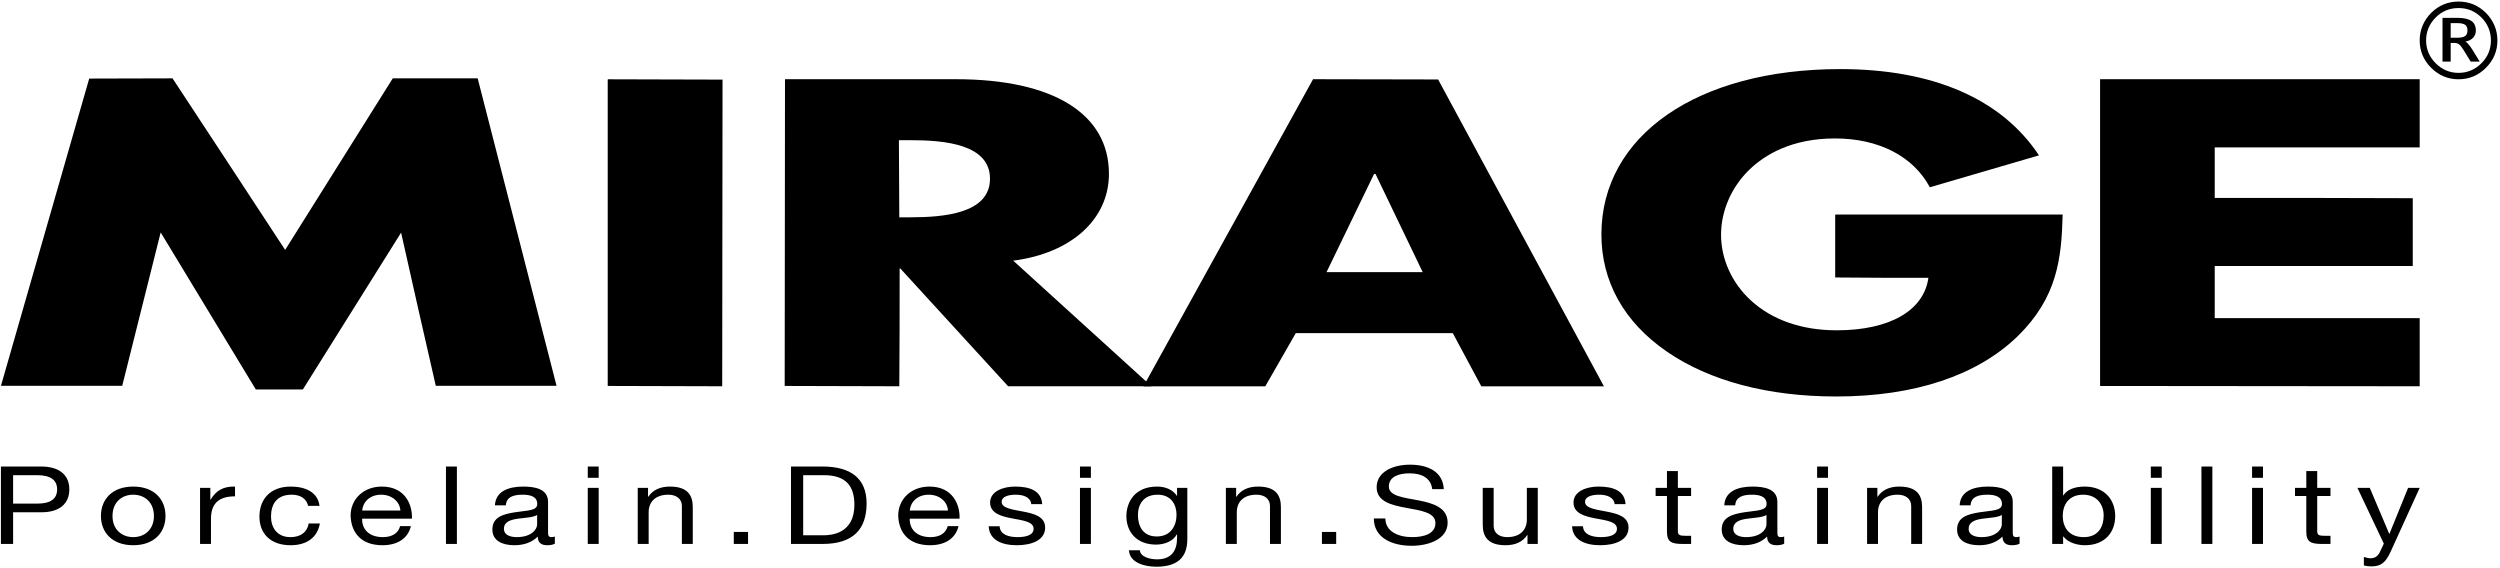
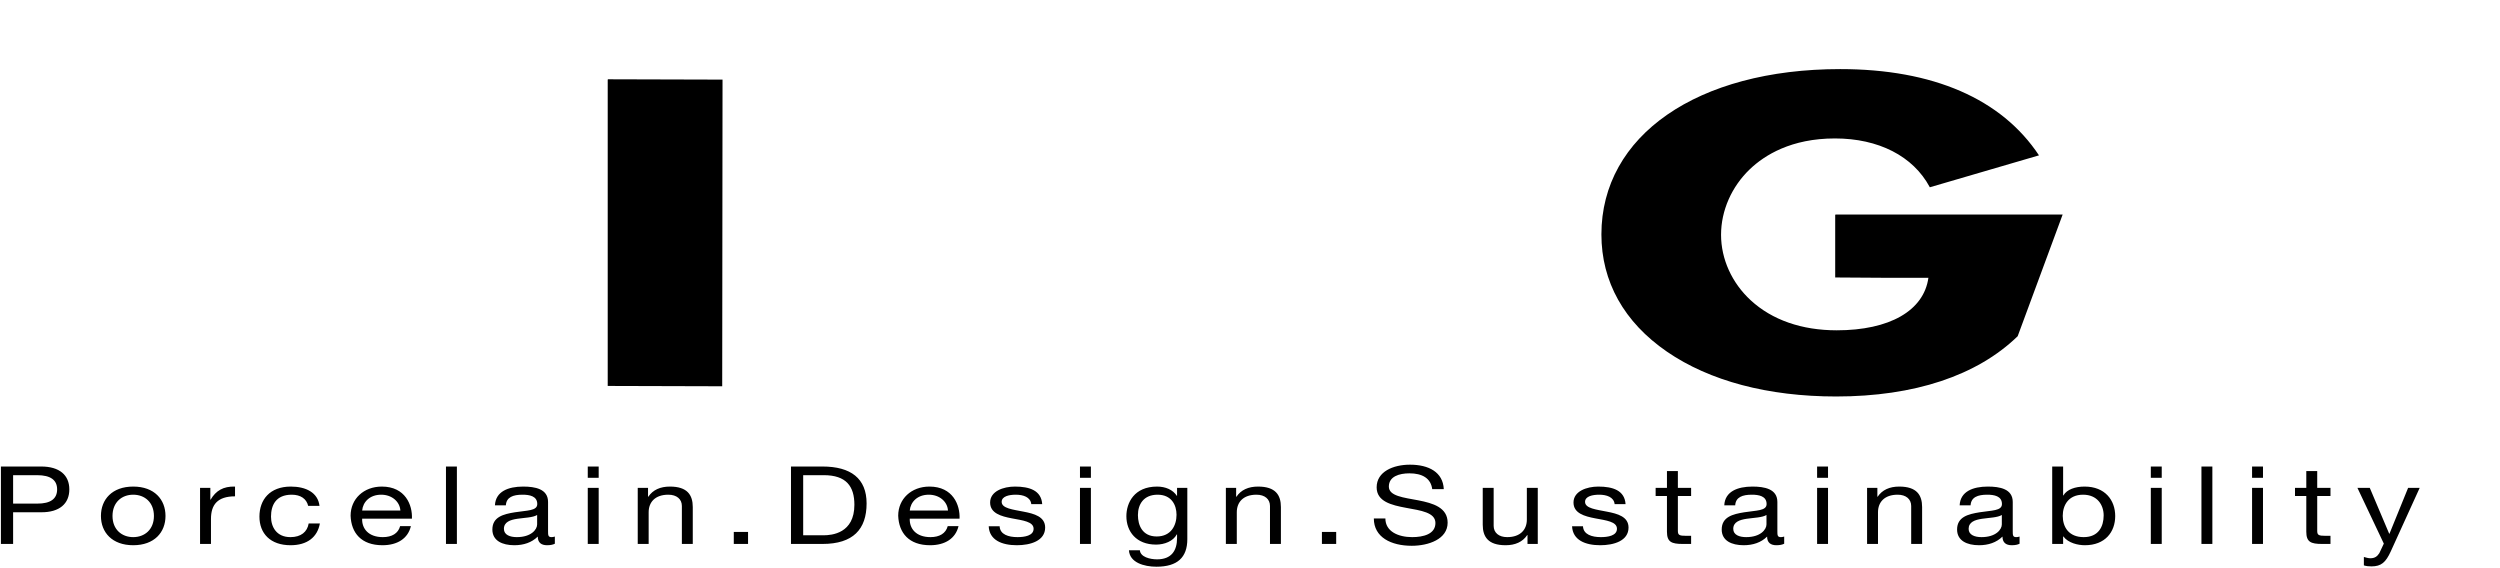
<svg xmlns="http://www.w3.org/2000/svg" width="100%" height="100%" viewBox="0 0 414 94" version="1.1" xml:space="preserve" style="fill-rule:evenodd;clip-rule:evenodd;stroke-linejoin:round;stroke-miterlimit:2;">
  <g transform="matrix(1,0,0,1,-1789.23,-3165.55)">
    <g transform="matrix(4.167,0,0,4.167,-100.533,-75.556)">
      <g transform="matrix(1,0,0,1,459.892,787.158)">
-         <path d="M0,-0.118C-0.507,1.909 -1.016,3.938 -1.525,5.966L-1.528,5.976L-6.348,5.976L-6.342,5.958L-2.84,-6.232L0.471,-6.241C1.972,-3.964 3.458,-1.694 4.947,0.577C6.371,-1.694 7.796,-3.964 9.219,-6.234L9.223,-6.241L12.598,-6.241L15.728,5.959L15.732,5.976L10.933,5.976C10.464,3.941 10.009,1.915 9.555,-0.11C8.255,1.965 6.954,4.041 5.655,6.116L5.651,6.123L3.781,6.123C2.513,4.037 1.257,1.959 0,-0.118" style="fill-rule:nonzero;" />
-       </g>
+         </g>
    </g>
    <g transform="matrix(4.167,0,0,4.167,-100.533,-75.556)">
      <g transform="matrix(1,0,0,1,477.658,793.141)">
        <path d="M0,-12.174L0,0L4.55,0.013L4.563,-12.174L0.013,-12.187L0,-12.174Z" style="fill-rule:nonzero;" />
      </g>
    </g>
    <g transform="matrix(4.167,0,0,4.167,-100.533,-75.556)">
      <g transform="matrix(1,0,0,1,489.246,790.731)">
-         <path d="M0,-7.357L0.44,-7.357C1.799,-7.357 3.604,-7.198 3.604,-5.826C3.604,-4.452 1.799,-4.292 0.44,-4.292L0,-4.292L-0.016,-7.343L0,-7.357ZM4.527,-2.569C6.839,-2.865 8.331,-4.217 8.331,-6.019C8.331,-8.409 6.112,-9.78 2.246,-9.78L-4.543,-9.78L-4.555,2.41L0,2.423C0.013,0.854 0.013,-0.703 0.013,-2.258L0.04,-2.258C1.467,-0.698 2.895,0.86 4.322,2.42L4.326,2.423L10.02,2.423L9.995,2.4C8.171,0.744 6.35,-0.912 4.527,-2.569" style="fill-rule:nonzero;" />
-       </g>
+         </g>
    </g>
    <g transform="matrix(4.167,0,0,4.167,-100.533,-75.556)">
      <g transform="matrix(1,0,0,1,510.022,785.489)">
-         <path d="M0.022,3.129L-3.8,3.129L-3.788,3.108L-1.912,-0.766L-1.852,-0.773L0.014,3.108L0.022,3.129ZM1.219,5.552C1.596,6.253 1.973,6.956 2.349,7.659L2.354,7.667L7.229,7.667L7.215,7.647L0.637,-4.528L-4.333,-4.538L-11.063,7.647L-11.075,7.667L-6.232,7.667C-5.821,6.956 -5.418,6.253 -5.019,5.552L1.219,5.552Z" style="fill-rule:nonzero;" />
-       </g>
+         </g>
    </g>
    <g transform="matrix(4.167,0,0,4.167,-100.533,-75.556)">
      <g transform="matrix(1,0,0,1,549.667,790.459)">
-         <path d="M0,-6.799L0,-9.508L-12.701,-9.508L-12.701,2.683L0,2.695L0,-0.013L-8.145,-0.013L-8.145,-2.084L-0.275,-2.084L-0.275,-4.779C-2.909,-4.791 -5.526,-4.791 -8.145,-4.791L-8.145,-6.799L0,-6.799Z" style="fill-rule:nonzero;" />
-       </g>
+         </g>
    </g>
    <g transform="matrix(4.167,0,0,4.167,-100.533,-75.556)">
      <g transform="matrix(1,0,0,1,526.439,787.765)">
-         <path d="M0,-1.421L0,1.065C1.243,1.079 2.476,1.079 3.704,1.079C3.523,2.386 2.16,3.165 0.06,3.165C-1.327,3.165 -2.509,2.754 -3.357,1.972C-4.106,1.282 -4.536,0.334 -4.536,-0.631C-4.536,-1.591 -4.118,-2.543 -3.391,-3.238C-2.807,-3.795 -1.749,-4.46 -0.01,-4.46C1.722,-4.46 3.095,-3.758 3.755,-2.53L3.76,-2.519L8.079,-3.782L8.099,-3.787C6.609,-6.037 3.883,-7.216 0.2,-7.216C-5.477,-7.216 -9.291,-4.576 -9.291,-0.645C-9.291,1.231 -8.39,2.843 -6.686,4.014C-4.991,5.178 -2.667,5.795 0.036,5.795C3.143,5.795 5.637,4.966 7.252,3.4C8.829,1.859 8.995,0.304 9.039,-1.421L9.039,-1.435L0.015,-1.435L0,-1.421Z" style="fill-rule:nonzero;" />
+         <path d="M0,-1.421L0,1.065C1.243,1.079 2.476,1.079 3.704,1.079C3.523,2.386 2.16,3.165 0.06,3.165C-1.327,3.165 -2.509,2.754 -3.357,1.972C-4.106,1.282 -4.536,0.334 -4.536,-0.631C-4.536,-1.591 -4.118,-2.543 -3.391,-3.238C-2.807,-3.795 -1.749,-4.46 -0.01,-4.46C1.722,-4.46 3.095,-3.758 3.755,-2.53L3.76,-2.519L8.079,-3.782L8.099,-3.787C6.609,-6.037 3.883,-7.216 0.2,-7.216C-5.477,-7.216 -9.291,-4.576 -9.291,-0.645C-9.291,1.231 -8.39,2.843 -6.686,4.014C-4.991,5.178 -2.667,5.795 0.036,5.795C3.143,5.795 5.637,4.966 7.252,3.4L9.039,-1.435L0.015,-1.435L0,-1.421Z" style="fill-rule:nonzero;" />
      </g>
    </g>
    <g transform="matrix(4.167,0,0,4.167,-100.533,-75.556)">
      <g transform="matrix(1,0,0,1,551.705,780.603)">
-         <path d="M0,-2.387C0.151,-2.325 0.289,-2.232 0.414,-2.106C0.54,-1.981 0.634,-1.842 0.697,-1.688C0.761,-1.534 0.793,-1.369 0.793,-1.192C0.793,-1.017 0.761,-0.853 0.699,-0.702C0.636,-0.551 0.542,-0.412 0.414,-0.285C0.287,-0.158 0.148,-0.063 -0.003,0C-0.154,0.064 -0.318,0.096 -0.495,0.096C-0.67,0.096 -0.833,0.064 -0.984,0C-1.135,-0.063 -1.275,-0.158 -1.401,-0.285C-1.527,-0.41 -1.622,-0.549 -1.686,-0.702C-1.75,-0.855 -1.783,-1.018 -1.783,-1.192C-1.783,-1.369 -1.75,-1.534 -1.686,-1.688C-1.622,-1.842 -1.527,-1.981 -1.401,-2.106C-1.276,-2.232 -1.138,-2.325 -0.987,-2.387C-0.836,-2.449 -0.672,-2.48 -0.495,-2.48C-0.316,-2.48 -0.151,-2.449 0,-2.387M-1.083,-2.625C-1.266,-2.55 -1.432,-2.437 -1.582,-2.287C-1.732,-2.135 -1.846,-1.967 -1.922,-1.783C-2,-1.599 -2.038,-1.403 -2.038,-1.192C-2.038,-0.983 -2,-0.788 -1.924,-0.606C-1.848,-0.424 -1.734,-0.257 -1.582,-0.105C-1.43,0.047 -1.263,0.161 -1.081,0.237C-0.899,0.313 -0.703,0.351 -0.495,0.351C-0.285,0.351 -0.088,0.313 0.094,0.237C0.276,0.161 0.443,0.047 0.595,-0.105C0.747,-0.257 0.861,-0.424 0.937,-0.606C1.013,-0.788 1.051,-0.983 1.051,-1.192C1.051,-1.403 1.012,-1.599 0.935,-1.783C0.858,-1.967 0.745,-2.135 0.595,-2.287C0.444,-2.437 0.278,-2.55 0.096,-2.625C-0.086,-2.7 -0.283,-2.738 -0.495,-2.738C-0.705,-2.738 -0.901,-2.7 -1.083,-2.625M-0.232,-1.814C-0.17,-1.77 -0.139,-1.696 -0.139,-1.593C-0.139,-1.488 -0.17,-1.412 -0.232,-1.367C-0.294,-1.322 -0.4,-1.3 -0.55,-1.3L-0.806,-1.3L-0.806,-1.881L-0.55,-1.881C-0.4,-1.881 -0.294,-1.859 -0.232,-1.814M-1.131,-2.091L-1.131,-0.353L-0.806,-0.353L-0.806,-1.094L-0.668,-1.094C-0.593,-1.094 -0.53,-1.077 -0.479,-1.042C-0.427,-1.007 -0.361,-0.922 -0.28,-0.789L-0.012,-0.353L0.347,-0.353L0.061,-0.819C-0.002,-0.917 -0.058,-0.994 -0.107,-1.05C-0.155,-1.106 -0.195,-1.139 -0.227,-1.147C-0.093,-1.17 0.01,-1.221 0.084,-1.298C0.157,-1.377 0.194,-1.474 0.194,-1.593C0.194,-1.761 0.134,-1.887 0.013,-1.969C-0.107,-2.05 -0.29,-2.091 -0.535,-2.091L-1.131,-2.091Z" style="fill-rule:nonzero;" />
-       </g>
+         </g>
    </g>
    <g transform="matrix(4.167,0,0,4.167,-100.533,-75.556)">
      <g transform="matrix(1,0,0,1,549.667,799.403)">
        <path d="M0,-2.211L-0.46,-2.211L-1.201,-0.388L-1.211,-0.388L-1.983,-2.211L-2.474,-2.211L-1.425,0.004L-1.604,0.384C-1.687,0.513 -1.783,0.586 -1.963,0.586C-2.049,0.586 -2.136,0.556 -2.218,0.534L-2.218,0.87C-2.12,0.9 -2.018,0.909 -1.917,0.909C-1.528,0.909 -1.349,0.75 -1.15,0.315L0,-2.211ZM-4.072,-2.879L-4.506,-2.879L-4.506,-2.211L-4.955,-2.211L-4.955,-1.888L-4.506,-1.888L-4.506,-0.47C-4.506,-0.061 -4.328,0.017 -3.878,0.017L-3.545,0.017L-3.545,-0.306L-3.745,-0.306C-4.016,-0.306 -4.072,-0.336 -4.072,-0.504L-4.072,-1.888L-3.545,-1.888L-3.545,-2.211L-4.072,-2.211L-4.072,-2.879ZM-6.227,-3.06L-6.661,-3.06L-6.661,-2.612L-6.227,-2.612L-6.227,-3.06ZM-6.661,0.017L-6.227,0.017L-6.227,-2.211L-6.661,-2.211L-6.661,0.017ZM-8.673,0.017L-8.239,0.017L-8.239,-3.06L-8.673,-3.06L-8.673,0.017ZM-10.251,-3.06L-10.685,-3.06L-10.685,-2.612L-10.251,-2.612L-10.251,-3.06ZM-10.685,0.017L-10.251,0.017L-10.251,-2.211L-10.685,-2.211L-10.685,0.017ZM-14.604,0.017L-14.17,0.017L-14.17,-0.28L-14.16,-0.28C-13.965,-0.018 -13.577,0.068 -13.306,0.068C-12.498,0.068 -12.1,-0.461 -12.1,-1.091C-12.1,-1.72 -12.503,-2.263 -13.316,-2.263C-13.679,-2.263 -14.017,-2.155 -14.16,-1.91L-14.17,-1.91L-14.17,-3.06L-14.604,-3.06L-14.604,0.017ZM-12.559,-1.116C-12.559,-0.681 -12.759,-0.254 -13.352,-0.254C-13.95,-0.254 -14.185,-0.659 -14.185,-1.099C-14.185,-1.517 -13.96,-1.94 -13.377,-1.94C-12.815,-1.94 -12.559,-1.535 -12.559,-1.116M-15.901,-0.276C-15.957,-0.259 -15.998,-0.254 -16.034,-0.254C-16.172,-0.254 -16.172,-0.332 -16.172,-0.504L-16.172,-1.651C-16.172,-2.172 -16.687,-2.263 -17.163,-2.263C-17.751,-2.263 -18.257,-2.069 -18.282,-1.517L-17.848,-1.517C-17.828,-1.845 -17.557,-1.94 -17.189,-1.94C-16.912,-1.94 -16.601,-1.888 -16.601,-1.569C-16.601,-1.293 -17.01,-1.319 -17.49,-1.241C-17.94,-1.168 -18.384,-1.06 -18.384,-0.556C-18.384,-0.112 -17.991,0.068 -17.511,0.068C-17.143,0.068 -16.82,-0.039 -16.58,-0.276C-16.58,-0.035 -16.437,0.068 -16.213,0.068C-16.075,0.068 -15.978,0.047 -15.901,0.008L-15.901,-0.276ZM-16.606,-0.759C-16.606,-0.556 -16.841,-0.254 -17.414,-0.254C-17.68,-0.254 -17.925,-0.34 -17.925,-0.582C-17.925,-0.853 -17.68,-0.94 -17.393,-0.983C-17.102,-1.026 -16.774,-1.03 -16.606,-1.134L-16.606,-0.759ZM-21.961,0.017L-21.527,0.017L-21.527,-1.242C-21.527,-1.643 -21.271,-1.94 -20.745,-1.94C-20.412,-1.94 -20.208,-1.763 -20.208,-1.492L-20.208,0.017L-19.774,0.017L-19.774,-1.449C-19.774,-1.927 -19.988,-2.263 -20.683,-2.263C-21.062,-2.263 -21.358,-2.134 -21.542,-1.858L-21.552,-1.858L-21.552,-2.211L-21.961,-2.211L-21.961,0.017ZM-23.513,-3.06L-23.947,-3.06L-23.947,-2.612L-23.513,-2.612L-23.513,-3.06ZM-23.947,0.017L-23.513,0.017L-23.513,-2.211L-23.947,-2.211L-23.947,0.017ZM-25.255,-0.276C-25.311,-0.259 -25.352,-0.254 -25.388,-0.254C-25.526,-0.254 -25.526,-0.332 -25.526,-0.504L-25.526,-1.651C-25.526,-2.172 -26.041,-2.263 -26.517,-2.263C-27.105,-2.263 -27.611,-2.069 -27.636,-1.517L-27.202,-1.517C-27.182,-1.845 -26.911,-1.94 -26.542,-1.94C-26.266,-1.94 -25.954,-1.888 -25.954,-1.569C-25.954,-1.293 -26.363,-1.319 -26.844,-1.241C-27.294,-1.168 -27.738,-1.06 -27.738,-0.556C-27.738,-0.112 -27.345,0.068 -26.865,0.068C-26.496,0.068 -26.174,-0.039 -25.934,-0.276C-25.934,-0.035 -25.791,0.068 -25.566,0.068C-25.428,0.068 -25.331,0.047 -25.255,0.008L-25.255,-0.276ZM-25.959,-0.759C-25.959,-0.556 -26.195,-0.254 -26.767,-0.254C-27.033,-0.254 -27.279,-0.34 -27.279,-0.582C-27.279,-0.853 -27.033,-0.94 -26.747,-0.983C-26.455,-1.026 -26.128,-1.03 -25.959,-1.134L-25.959,-0.759ZM-29.48,-2.879L-29.914,-2.879L-29.914,-2.211L-30.364,-2.211L-30.364,-1.888L-29.914,-1.888L-29.914,-0.47C-29.914,-0.061 -29.735,0.017 -29.286,0.017L-28.954,0.017L-28.954,-0.306L-29.153,-0.306C-29.424,-0.306 -29.48,-0.336 -29.48,-0.504L-29.48,-1.888L-28.954,-1.888L-28.954,-2.211L-29.48,-2.211L-29.48,-2.879ZM-33.685,-0.685C-33.659,-0.134 -33.159,0.068 -32.565,0.068C-32.028,0.068 -31.441,-0.104 -31.441,-0.634C-31.441,-1.065 -31.87,-1.185 -32.305,-1.267C-32.709,-1.349 -33.169,-1.392 -33.169,-1.655C-33.169,-1.88 -32.867,-1.94 -32.606,-1.94C-32.32,-1.94 -32.023,-1.849 -31.993,-1.565L-31.559,-1.565C-31.594,-2.108 -32.059,-2.263 -32.642,-2.263C-33.102,-2.263 -33.628,-2.078 -33.628,-1.63C-33.628,-1.203 -33.194,-1.082 -32.765,-1C-32.33,-0.918 -31.901,-0.871 -31.901,-0.586C-31.901,-0.306 -32.269,-0.254 -32.54,-0.254C-32.898,-0.254 -33.235,-0.358 -33.251,-0.685L-33.685,-0.685ZM-35.048,-2.211L-35.482,-2.211L-35.482,-0.952C-35.482,-0.552 -35.738,-0.254 -36.264,-0.254C-36.597,-0.254 -36.801,-0.431 -36.801,-0.702L-36.801,-2.211L-37.235,-2.211L-37.235,-0.746C-37.235,-0.267 -37.021,0.068 -36.326,0.068C-35.947,0.068 -35.651,-0.061 -35.467,-0.336L-35.456,-0.336L-35.456,0.017L-35.048,0.017L-35.048,-2.211ZM-38.783,-2.16C-38.814,-2.836 -39.38,-3.133 -40.127,-3.133C-40.792,-3.133 -41.451,-2.858 -41.451,-2.233C-41.451,-1.668 -40.863,-1.526 -40.28,-1.418C-39.697,-1.31 -39.115,-1.237 -39.115,-0.815C-39.115,-0.371 -39.6,-0.254 -40.04,-0.254C-40.592,-0.254 -41.104,-0.478 -41.104,-0.996L-41.563,-0.996C-41.563,-0.246 -40.874,0.09 -40.055,0.09C-39.391,0.09 -38.63,-0.172 -38.63,-0.828C-38.63,-1.431 -39.212,-1.603 -39.795,-1.716C-40.383,-1.828 -40.966,-1.884 -40.966,-2.263C-40.966,-2.664 -40.557,-2.789 -40.147,-2.789C-39.646,-2.789 -39.299,-2.599 -39.242,-2.16L-38.783,-2.16ZM-43.626,0.017L-43.059,0.017L-43.059,-0.461L-43.626,-0.461L-43.626,0.017ZM-47.443,0.017L-47.009,0.017L-47.009,-1.242C-47.009,-1.643 -46.753,-1.94 -46.227,-1.94C-45.894,-1.94 -45.69,-1.763 -45.69,-1.492L-45.69,0.017L-45.256,0.017L-45.256,-1.449C-45.256,-1.927 -45.47,-2.263 -46.165,-2.263C-46.544,-2.263 -46.84,-2.134 -47.024,-1.858L-47.035,-1.858L-47.035,-2.211L-47.443,-2.211L-47.443,0.017ZM-48.975,-2.211L-49.383,-2.211L-49.383,-1.892L-49.389,-1.892C-49.547,-2.138 -49.844,-2.263 -50.176,-2.263C-51.091,-2.263 -51.397,-1.612 -51.397,-1.086C-51.397,-0.478 -51.004,0.043 -50.217,0.043C-49.885,0.043 -49.537,-0.091 -49.394,-0.362L-49.383,-0.362L-49.383,-0.216C-49.383,0.284 -49.608,0.629 -50.176,0.629C-50.462,0.629 -50.841,0.534 -50.861,0.267L-51.295,0.267C-51.27,0.754 -50.698,0.922 -50.202,0.922C-49.368,0.922 -48.975,0.552 -48.975,-0.173L-48.975,-2.211ZM-50.191,-0.28C-50.764,-0.28 -50.938,-0.728 -50.938,-1.129C-50.938,-1.556 -50.713,-1.94 -50.156,-1.94C-49.608,-1.94 -49.404,-1.535 -49.404,-1.142C-49.404,-0.724 -49.619,-0.28 -50.191,-0.28M-52.807,-3.06L-53.241,-3.06L-53.241,-2.612L-52.807,-2.612L-52.807,-3.06ZM-53.241,0.017L-52.807,0.017L-52.807,-2.211L-53.241,-2.211L-53.241,0.017ZM-56.868,-0.685C-56.843,-0.134 -56.342,0.068 -55.749,0.068C-55.212,0.068 -54.625,-0.104 -54.625,-0.634C-54.625,-1.065 -55.054,-1.185 -55.488,-1.267C-55.892,-1.349 -56.353,-1.392 -56.353,-1.655C-56.353,-1.88 -56.051,-1.94 -55.79,-1.94C-55.504,-1.94 -55.207,-1.849 -55.176,-1.565L-54.742,-1.565C-54.778,-2.108 -55.243,-2.263 -55.826,-2.263C-56.286,-2.263 -56.812,-2.078 -56.812,-1.63C-56.812,-1.203 -56.378,-1.082 -55.949,-1C-55.514,-0.918 -55.084,-0.871 -55.084,-0.586C-55.084,-0.306 -55.453,-0.254 -55.724,-0.254C-56.082,-0.254 -56.419,-0.358 -56.434,-0.685L-56.868,-0.685ZM-60.006,-1.31C-59.975,-1.651 -59.704,-1.94 -59.249,-1.94C-58.819,-1.94 -58.507,-1.66 -58.487,-1.31L-60.006,-1.31ZM-58.497,-0.69C-58.574,-0.401 -58.824,-0.254 -59.182,-0.254C-59.76,-0.254 -60.021,-0.599 -60.006,-0.987L-58.027,-0.987C-58.002,-1.526 -58.288,-2.263 -59.223,-2.263C-59.944,-2.263 -60.465,-1.772 -60.465,-1.104C-60.439,-0.422 -60.041,0.068 -59.198,0.068C-58.604,0.068 -58.186,-0.198 -58.068,-0.69L-58.497,-0.69ZM-64.241,-2.716L-63.423,-2.716C-62.528,-2.716 -62.206,-2.272 -62.206,-1.539C-62.206,-0.405 -63.101,-0.327 -63.433,-0.327L-64.241,-0.327L-64.241,-2.716ZM-64.726,0.017L-63.474,0.017C-62.257,0.017 -61.721,-0.565 -61.721,-1.595C-61.721,-2.586 -62.349,-3.06 -63.474,-3.06L-64.726,-3.06L-64.726,0.017ZM-66.999,0.017L-66.432,0.017L-66.432,-0.461L-66.999,-0.461L-66.999,0.017ZM-70.816,0.017L-70.382,0.017L-70.382,-1.242C-70.382,-1.643 -70.126,-1.94 -69.599,-1.94C-69.267,-1.94 -69.062,-1.763 -69.062,-1.492L-69.062,0.017L-68.629,0.017L-68.629,-1.449C-68.629,-1.927 -68.843,-2.263 -69.538,-2.263C-69.916,-2.263 -70.213,-2.134 -70.397,-1.858L-70.407,-1.858L-70.407,-2.211L-70.816,-2.211L-70.816,0.017ZM-72.368,-3.06L-72.802,-3.06L-72.802,-2.612L-72.368,-2.612L-72.368,-3.06ZM-72.802,0.017L-72.368,0.017L-72.368,-2.211L-72.802,-2.211L-72.802,0.017ZM-74.11,-0.276C-74.166,-0.259 -74.207,-0.254 -74.242,-0.254C-74.38,-0.254 -74.38,-0.332 -74.38,-0.504L-74.38,-1.651C-74.38,-2.172 -74.896,-2.263 -75.372,-2.263C-75.96,-2.263 -76.465,-2.069 -76.491,-1.517L-76.057,-1.517C-76.037,-1.845 -75.766,-1.94 -75.397,-1.94C-75.121,-1.94 -74.809,-1.888 -74.809,-1.569C-74.809,-1.293 -75.218,-1.319 -75.699,-1.241C-76.149,-1.168 -76.593,-1.06 -76.593,-0.556C-76.593,-0.112 -76.2,0.068 -75.719,0.068C-75.351,0.068 -75.029,-0.039 -74.789,-0.276C-74.789,-0.035 -74.646,0.068 -74.421,0.068C-74.283,0.068 -74.186,0.047 -74.11,0.008L-74.11,-0.276ZM-74.814,-0.759C-74.814,-0.556 -75.05,-0.254 -75.622,-0.254C-75.888,-0.254 -76.134,-0.34 -76.134,-0.582C-76.134,-0.853 -75.888,-0.94 -75.602,-0.983C-75.31,-1.026 -74.983,-1.03 -74.814,-1.134L-74.814,-0.759ZM-78.437,0.017L-78.003,0.017L-78.003,-3.06L-78.437,-3.06L-78.437,0.017ZM-81.768,-1.31C-81.737,-1.651 -81.466,-1.94 -81.011,-1.94C-80.582,-1.94 -80.27,-1.66 -80.249,-1.31L-81.768,-1.31ZM-80.259,-0.69C-80.336,-0.401 -80.587,-0.254 -80.945,-0.254C-81.523,-0.254 -81.783,-0.599 -81.768,-0.987L-79.79,-0.987C-79.764,-1.526 -80.05,-2.263 -80.986,-2.263C-81.707,-2.263 -82.227,-1.772 -82.227,-1.104C-82.202,-0.422 -81.804,0.068 -80.96,0.068C-80.367,0.068 -79.948,-0.198 -79.831,-0.69L-80.259,-0.69ZM-83.463,-1.496C-83.525,-2.026 -84.005,-2.263 -84.603,-2.263C-85.441,-2.263 -85.85,-1.737 -85.85,-1.069C-85.85,-0.405 -85.421,0.068 -84.613,0.068C-83.949,0.068 -83.545,-0.254 -83.448,-0.797L-83.893,-0.797C-83.949,-0.461 -84.199,-0.254 -84.618,-0.254C-85.171,-0.254 -85.39,-0.659 -85.39,-1.069C-85.39,-1.522 -85.196,-1.94 -84.567,-1.94C-84.21,-1.94 -83.98,-1.776 -83.913,-1.496L-83.463,-1.496ZM-88.21,0.017L-87.776,0.017L-87.776,-0.975C-87.776,-1.539 -87.52,-1.875 -86.82,-1.875L-86.82,-2.263C-87.29,-2.276 -87.581,-2.099 -87.791,-1.742L-87.801,-1.742L-87.801,-2.211L-88.21,-2.211L-88.21,0.017ZM-91.689,-1.095C-91.689,-1.638 -91.321,-1.94 -90.866,-1.94C-90.411,-1.94 -90.043,-1.638 -90.043,-1.095C-90.043,-0.556 -90.411,-0.254 -90.866,-0.254C-91.321,-0.254 -91.689,-0.556 -91.689,-1.095M-92.149,-1.095C-92.149,-0.444 -91.705,0.068 -90.866,0.068C-90.027,0.068 -89.583,-0.444 -89.583,-1.095C-89.583,-1.75 -90.027,-2.263 -90.866,-2.263C-91.705,-2.263 -92.149,-1.75 -92.149,-1.095M-95.639,-2.716L-94.688,-2.716C-94.141,-2.716 -93.89,-2.517 -93.89,-2.151C-93.89,-1.784 -94.141,-1.582 -94.688,-1.586L-95.639,-1.586L-95.639,-2.716ZM-96.124,0.017L-95.639,0.017L-95.639,-1.242L-94.524,-1.242C-93.798,-1.237 -93.405,-1.582 -93.405,-2.151C-93.405,-2.72 -93.798,-3.06 -94.524,-3.06L-96.124,-3.06L-96.124,0.017Z" style="fill-rule:nonzero;" />
      </g>
    </g>
  </g>
</svg>